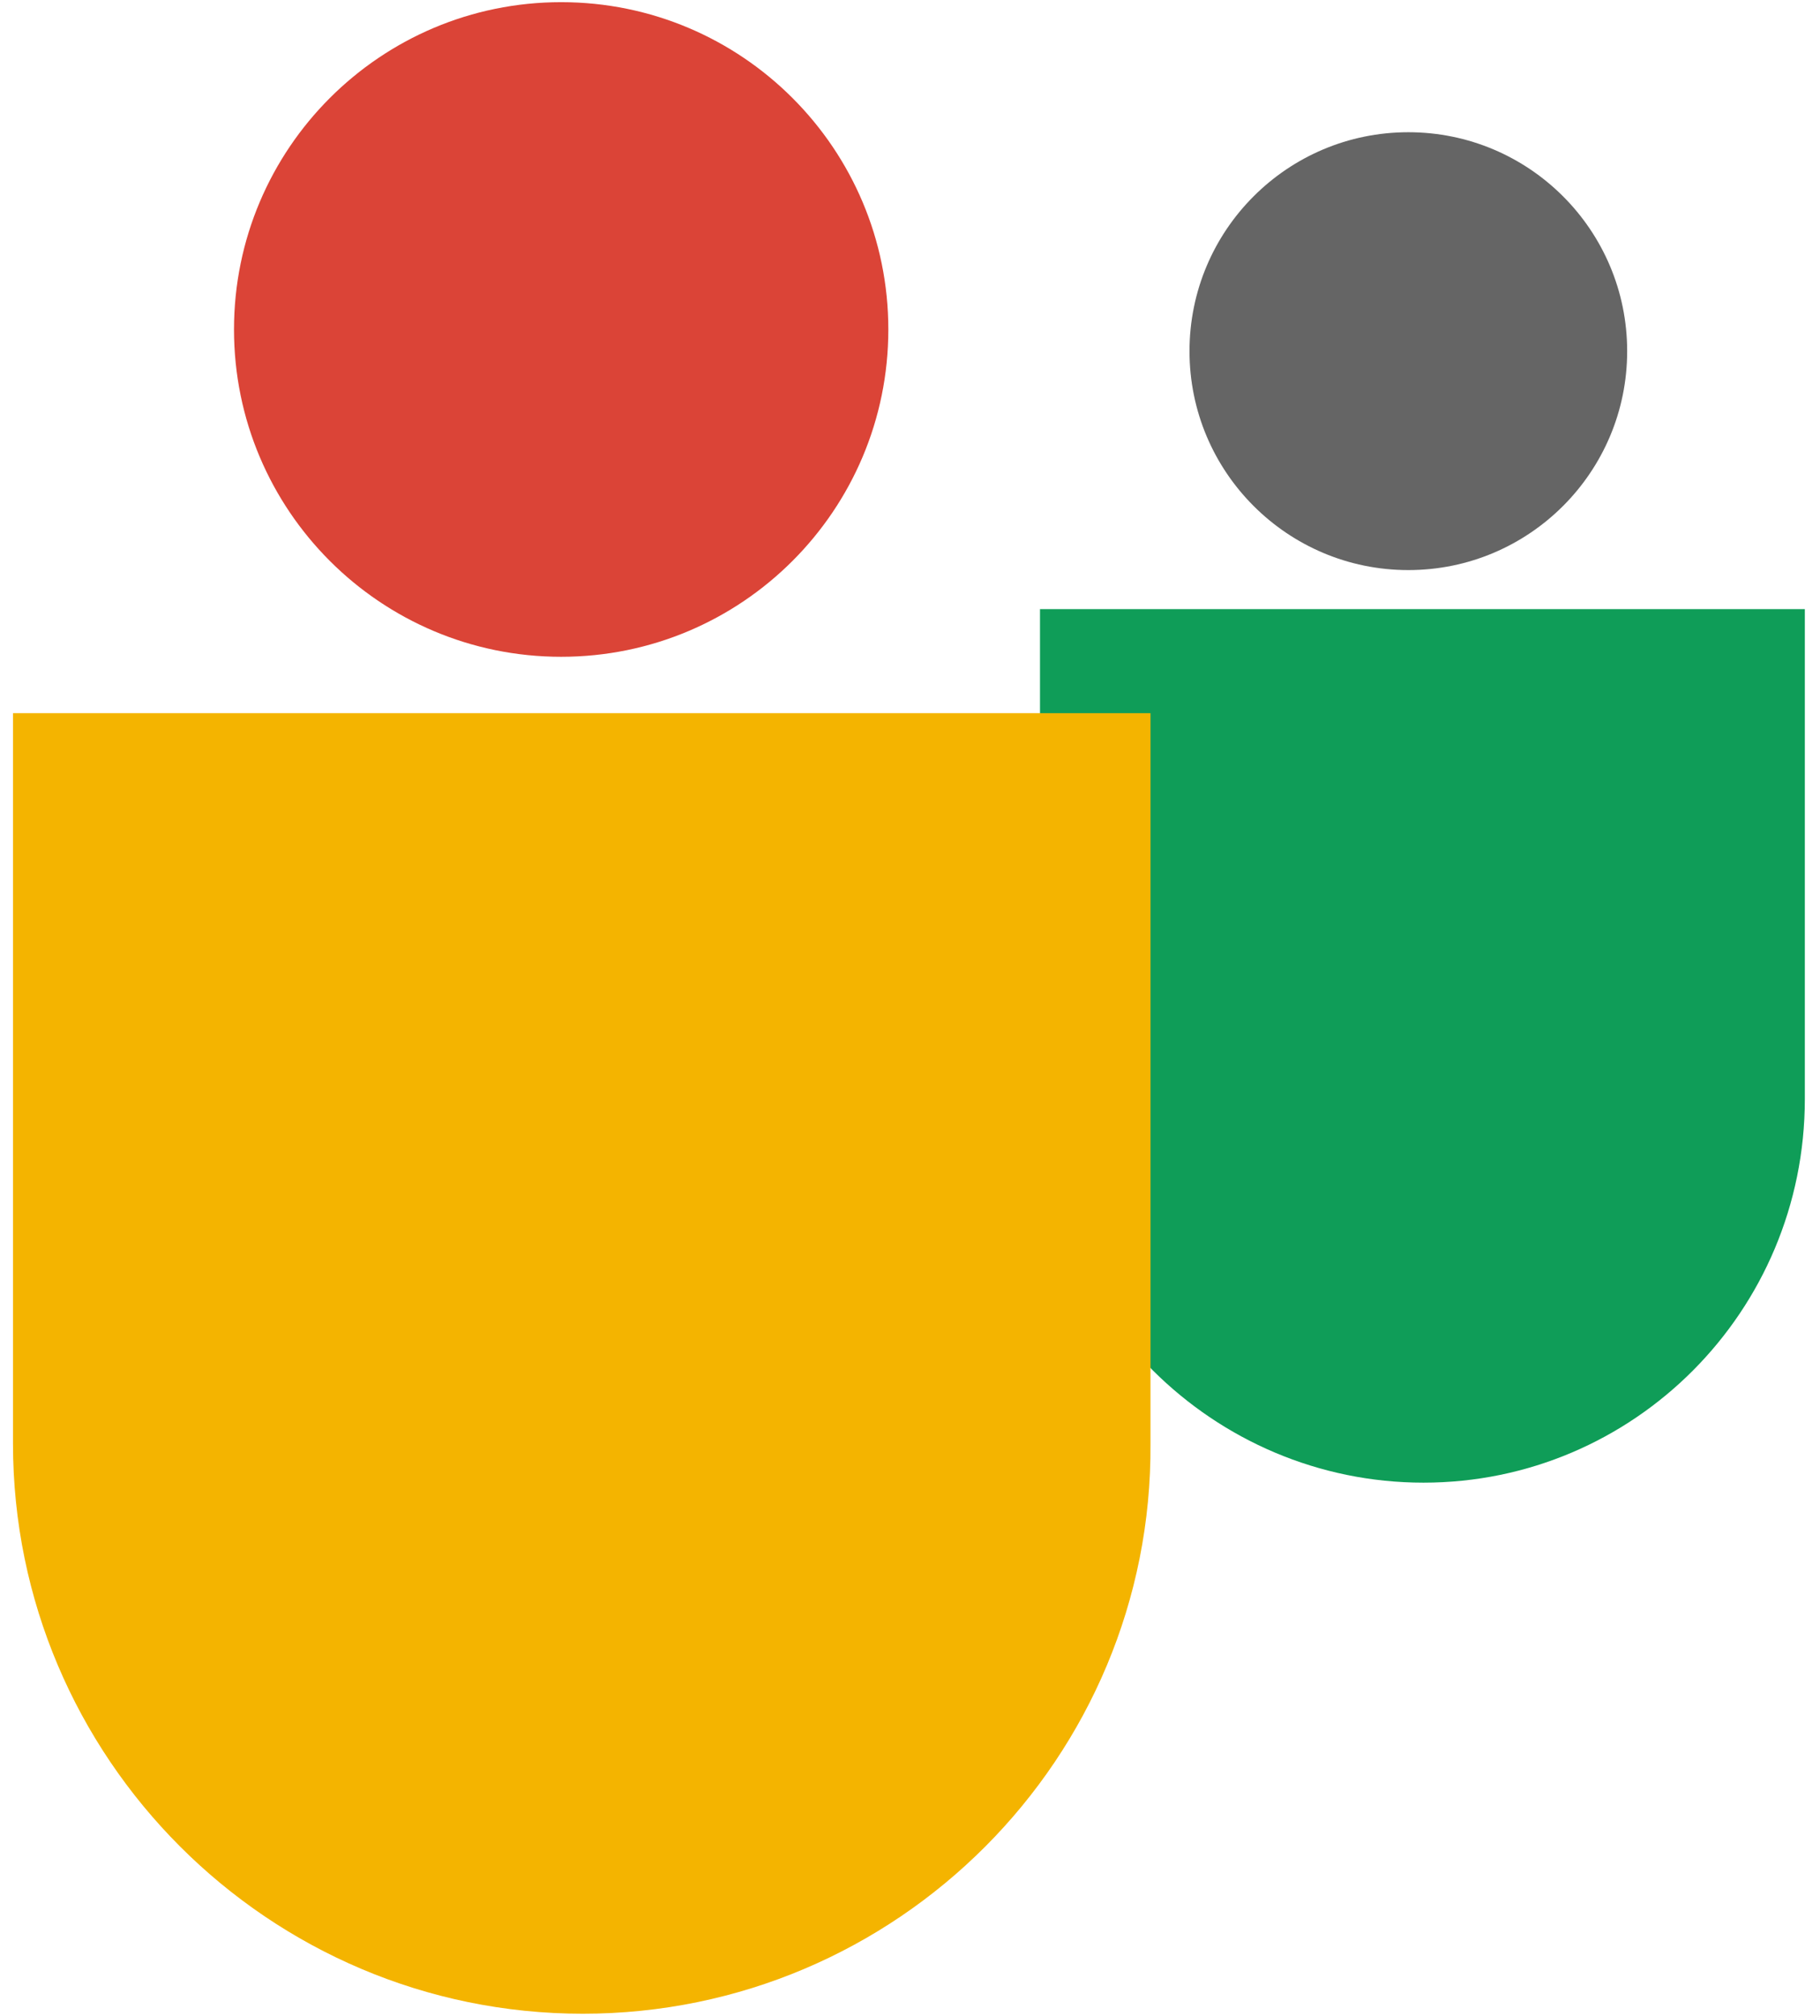
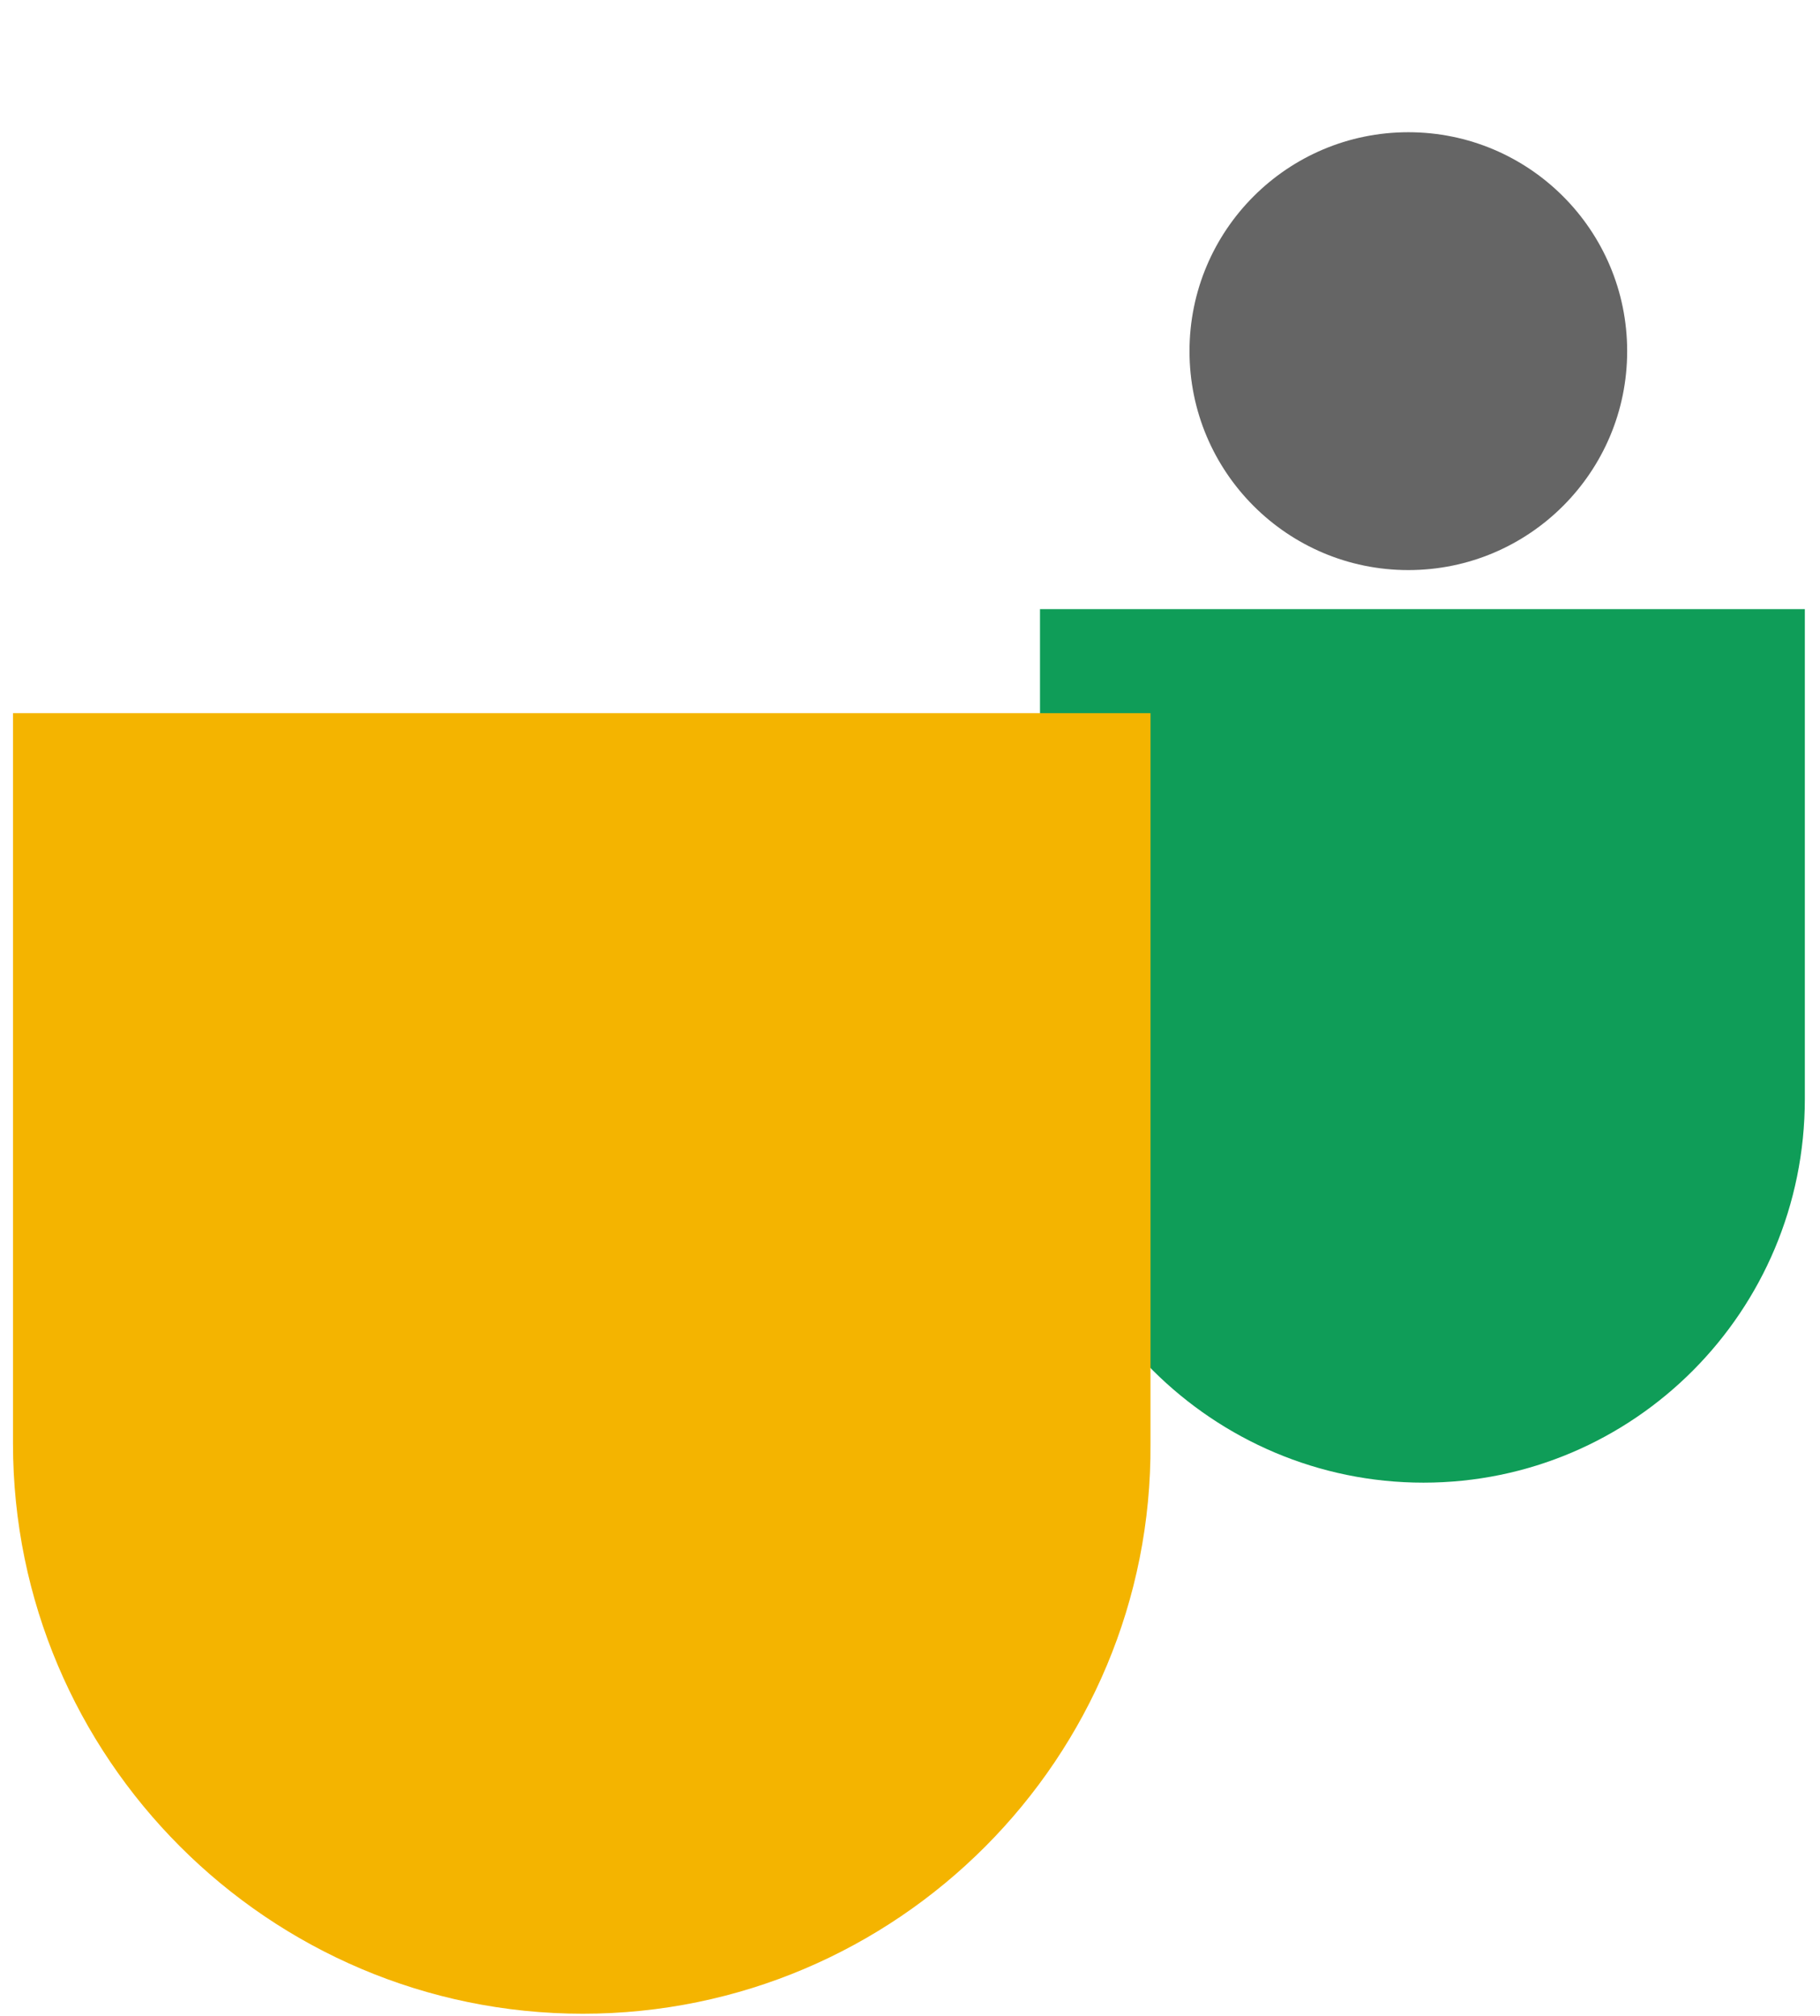
<svg xmlns="http://www.w3.org/2000/svg" width="84" height="93" viewBox="0 0 84 93" fill="none">
  <path d="M65.7 68.4C56 68.4 48 60.5 48 50.7V28.1H83.3V50.7C83.3 60.5 75.4 68.4 65.7 68.4Z" fill="#0F9D58" />
  <path d="M65 26.3C70.578 26.3 75.1 21.778 75.1 16.2C75.1 10.622 70.578 6.1 65 6.1C59.422 6.1 54.9 10.622 54.9 16.2C54.9 21.778 59.422 26.3 65 26.3Z" fill="#656565" />
  <path d="M26.9 92.9C12.4 92.9 0.6 81.1 0.6 66.6V32.9H53.1V66.6C53.2 81.1 41.4 92.9 26.9 92.9Z" fill="#F4B400" />
-   <path d="M25.9 30.3C34.239 30.3 41 23.54 41 15.2C41 6.86 34.239 0.1 25.9 0.1C17.561 0.1 10.8 6.86 10.8 15.2C10.8 23.54 17.561 30.3 25.9 30.3Z" fill="#DB4437" />
</svg>